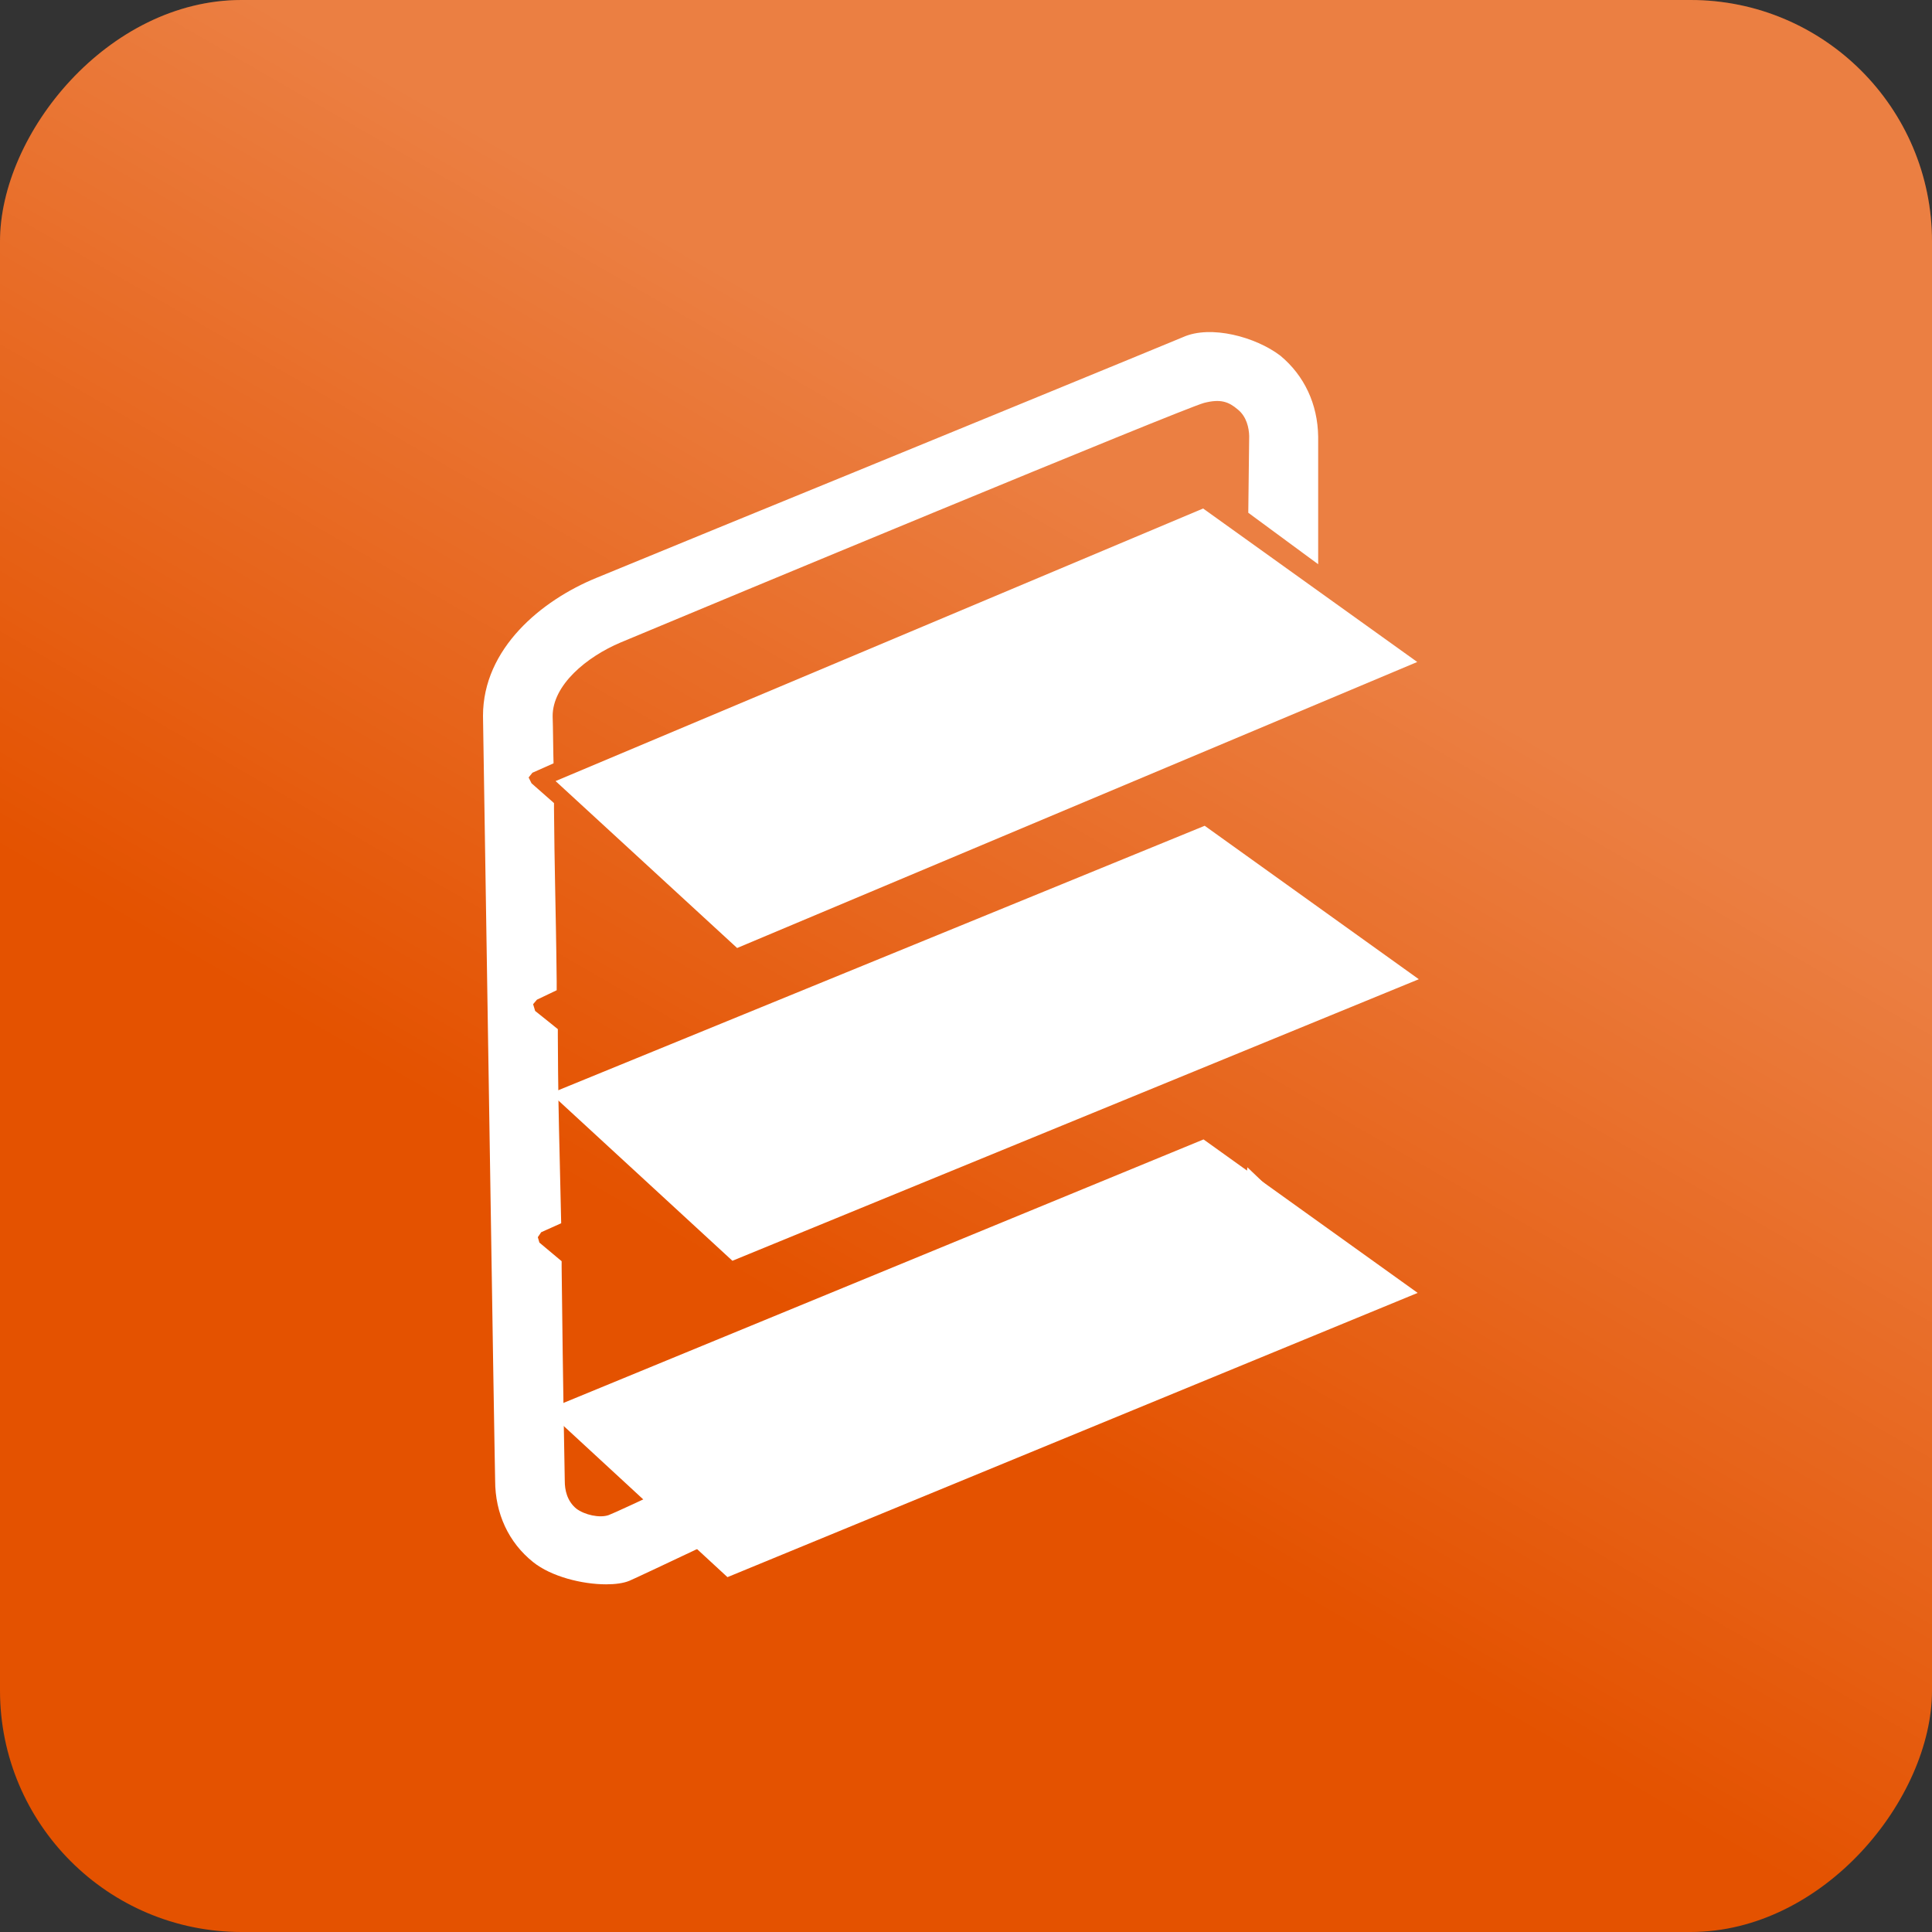
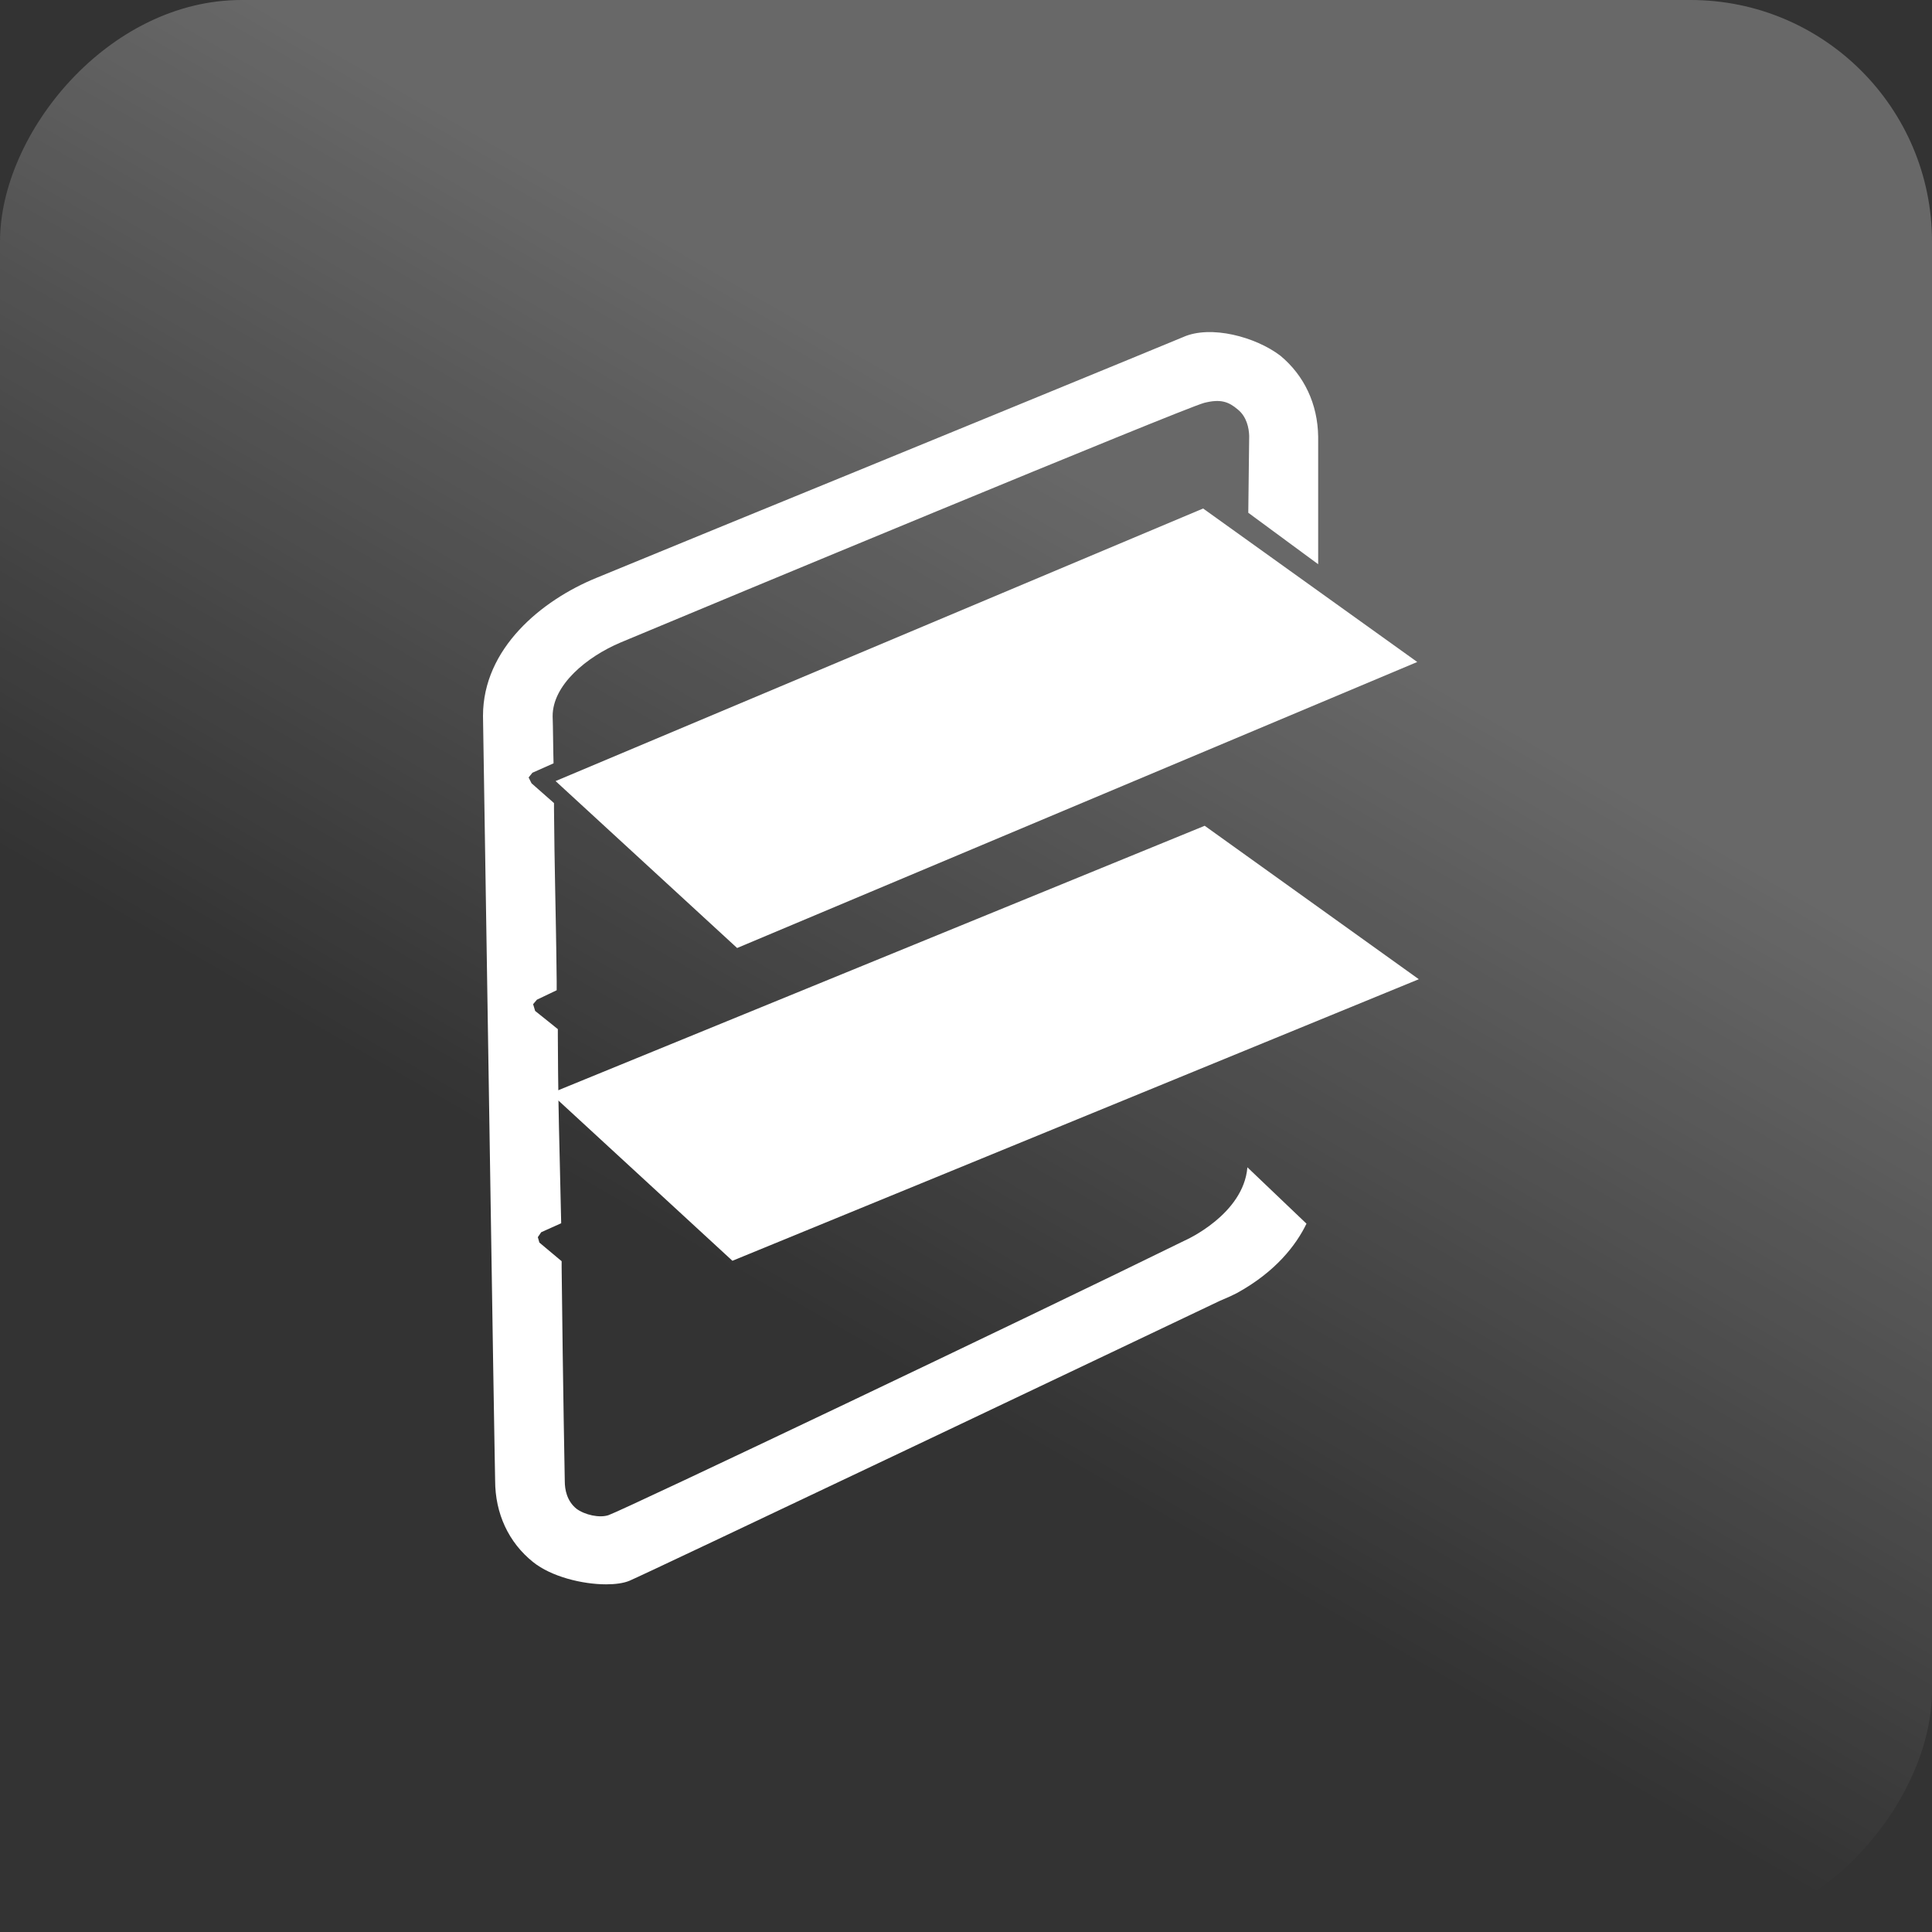
<svg xmlns="http://www.w3.org/2000/svg" width="64" height="64" viewBox="0 0 64 64" fill="none">
  <rect x="0" y="0" width="64" height="64" fill="#333333" stroke="none" />
-   <rect width="64" height="64" rx="8" transform="matrix(-1 0 0 1 64 0)" fill="#E45200" />
  <rect width="64" height="64" rx="8" transform="matrix(-1 0 0 1 64 0)" fill="url(#paint0_linear)" />
  <path d="M41.321 38.676C41.187 40.231 39.282 41.08 39.245 41.095C34.124 43.611 20.726 49.989 20.161 50.19C19.863 50.294 19.364 50.183 19.089 49.974C18.776 49.714 18.709 49.342 18.709 49.066C18.709 49.066 18.65 46.059 18.605 41.988V41.779L17.868 41.162L17.816 40.983L17.928 40.819L18.59 40.522L18.538 38.252C18.508 37.038 18.486 36.048 18.479 34.307V34.091L17.727 33.488L17.66 33.265L17.786 33.116L18.441 32.803V32.513C18.426 31.106 18.404 30.176 18.389 29.357C18.374 28.508 18.359 27.786 18.352 26.811V26.603L17.608 25.948L17.511 25.755L17.637 25.598L18.337 25.286L18.33 24.98C18.322 24.177 18.307 23.73 18.307 23.73C18.3 22.695 19.431 21.758 20.563 21.281C23.421 20.083 39.17 13.54 39.885 13.347C40.436 13.205 40.703 13.31 41.001 13.563C41.299 13.801 41.373 14.18 41.381 14.441L41.351 16.986L43.666 18.691V14.463C43.651 13.384 43.204 12.439 42.415 11.784C41.597 11.159 40.108 10.757 39.193 11.166C38.865 11.307 29.04 15.342 23.756 17.5L19.751 19.145C17.935 19.889 16 21.482 16 23.715L16.335 45.092C16.372 47.429 16.402 49.044 16.402 49.044C16.402 50.138 16.849 51.098 17.66 51.746C18.263 52.23 19.29 52.483 20.079 52.483C20.384 52.483 20.659 52.446 20.853 52.364C21.218 52.222 38.463 44.02 40.398 43.097L40.756 42.941L40.971 42.836C42.259 42.129 42.936 41.244 43.279 40.536L41.321 38.668V38.676Z" fill="white" />
  <path d="M18.24 36.219L39.907 27.355L47 32.438L24.262 41.765L18.24 36.219Z" fill="white" />
  <path d="M18.404 25.874L39.855 16.845L46.948 21.929L24.418 31.404L18.404 25.874Z" fill="white" />
-   <path d="M39.869 37.745L46.962 42.829L24.098 52.245L18.098 46.707L39.869 37.745Z" fill="white" />
  <defs>
    <linearGradient id="paint0_linear" x1="19.692" y1="11.077" x2="38.154" y2="43.077" gradientUnits="userSpaceOnUse">
      <stop offset="0.222" stop-color="white" stop-opacity="0.26" />
      <stop offset="1" stop-color="white" stop-opacity="0" />
    </linearGradient>
  </defs>
</svg>